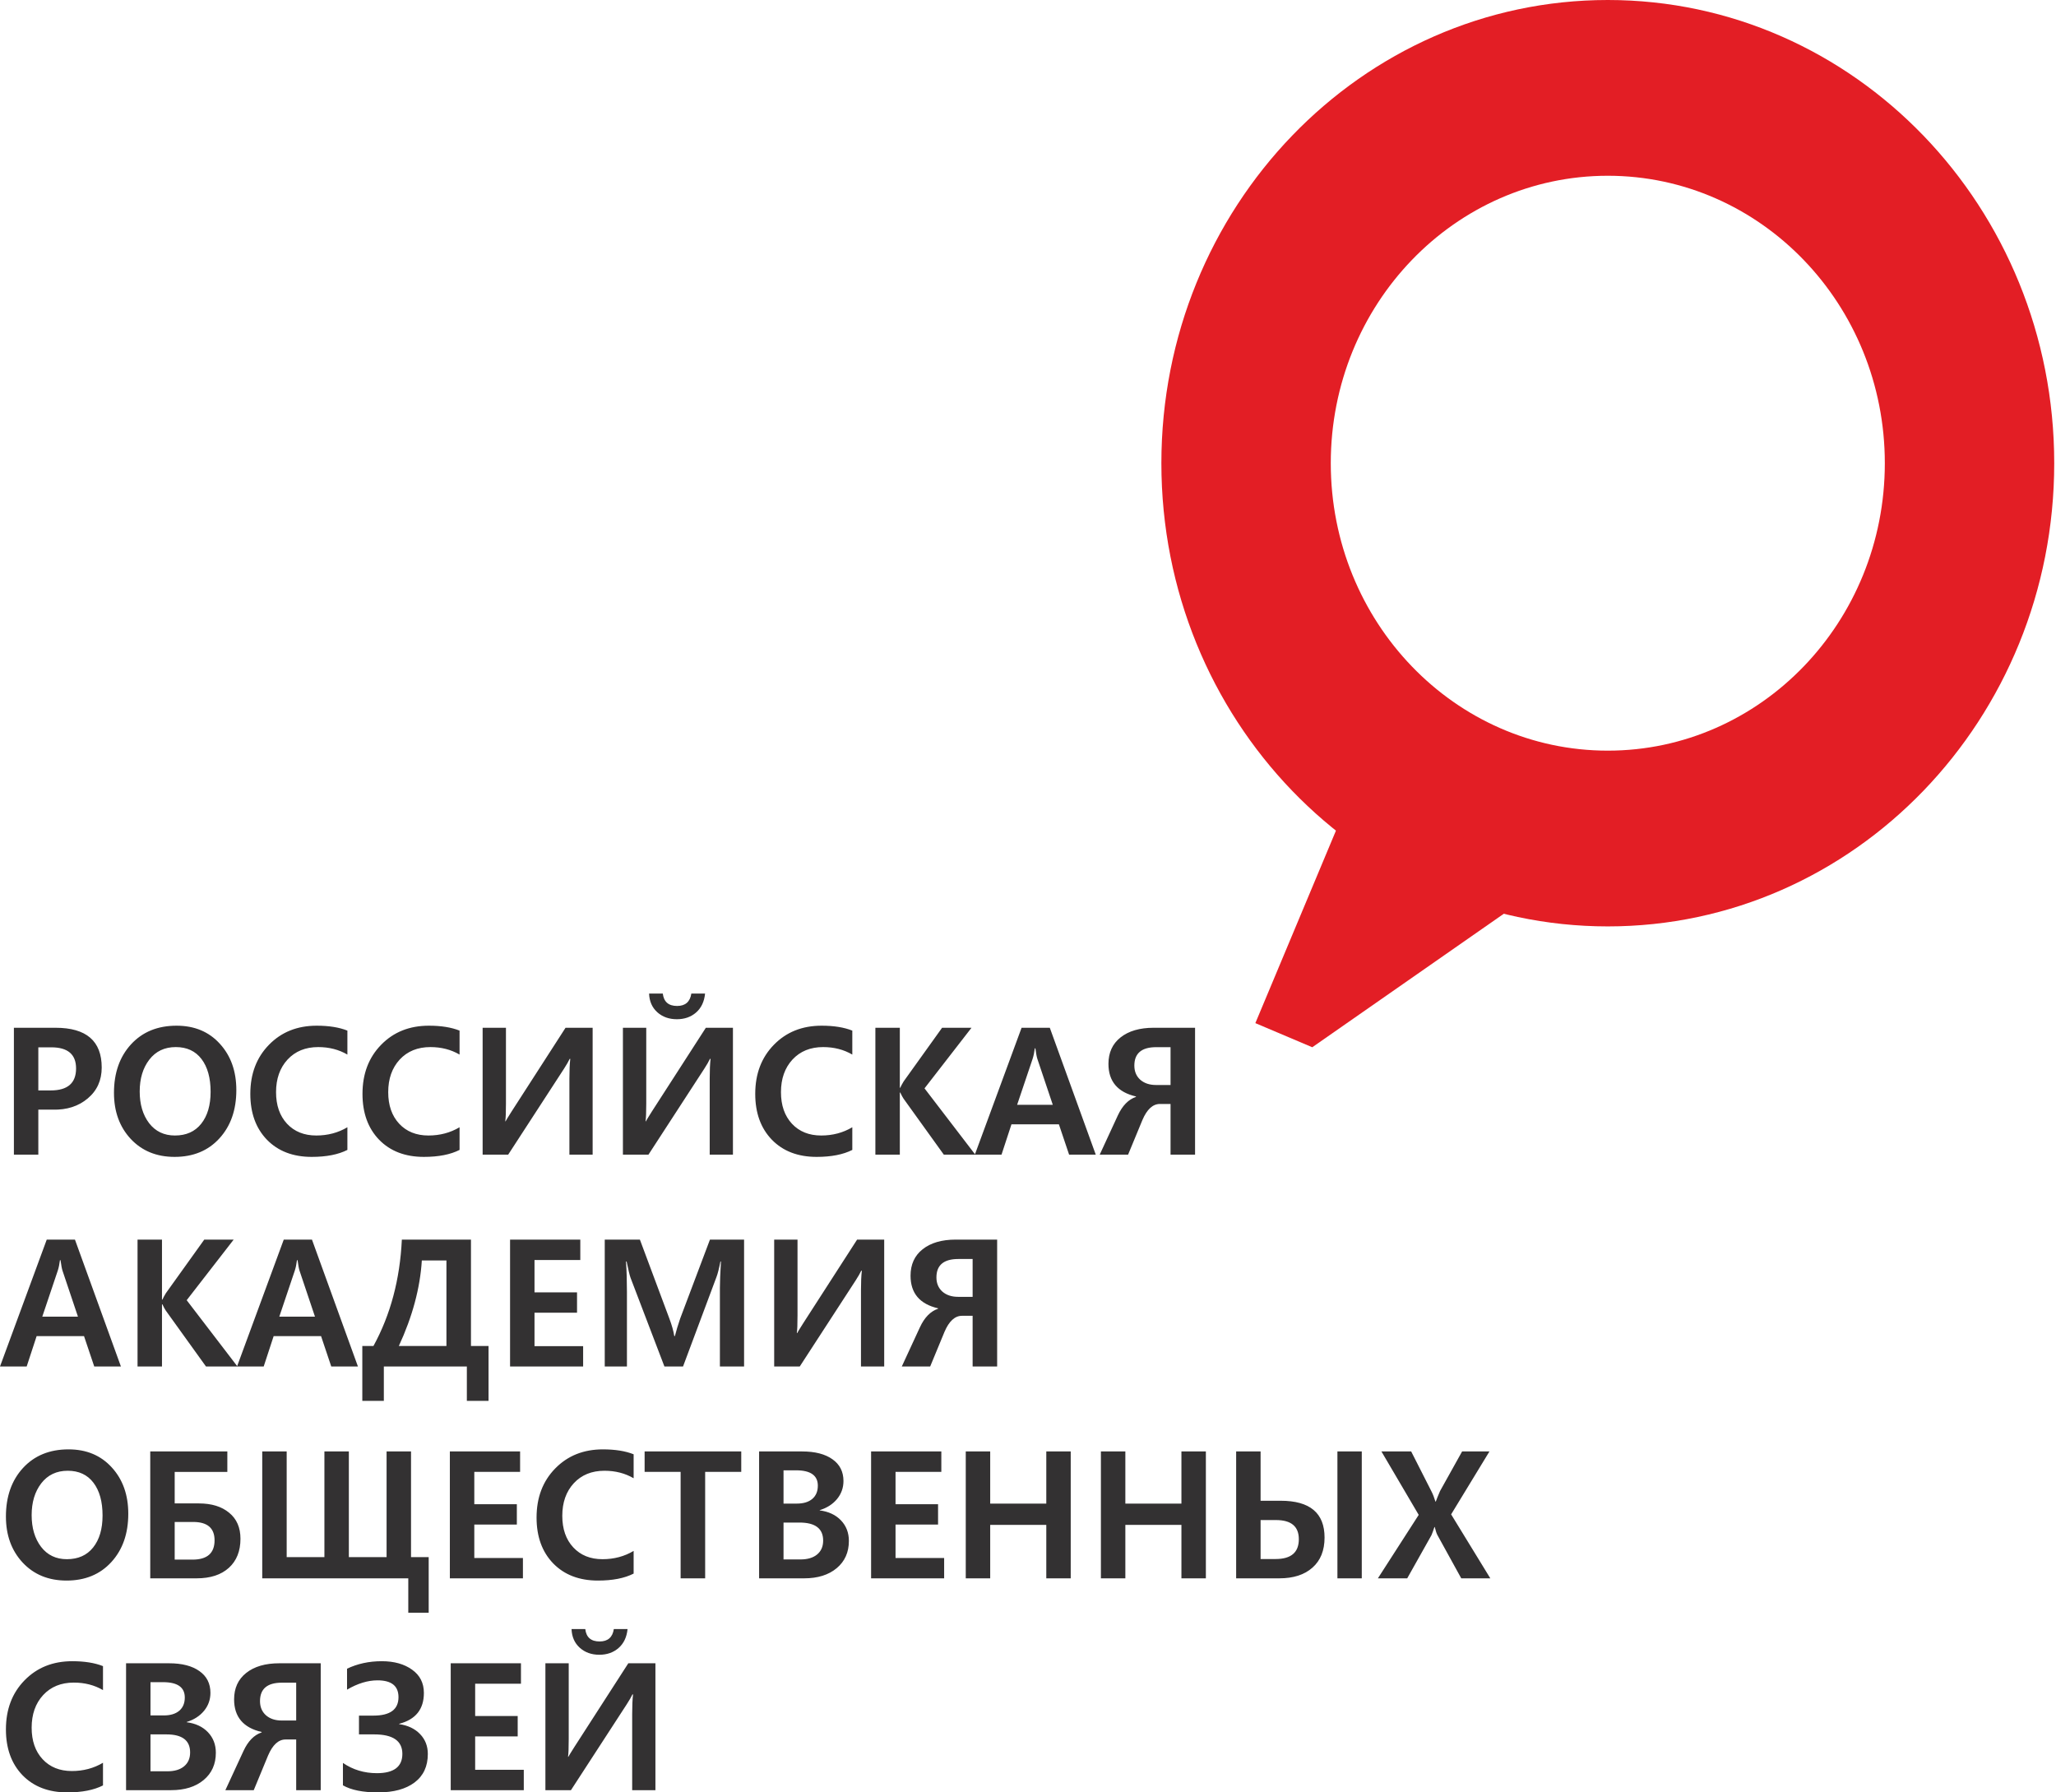
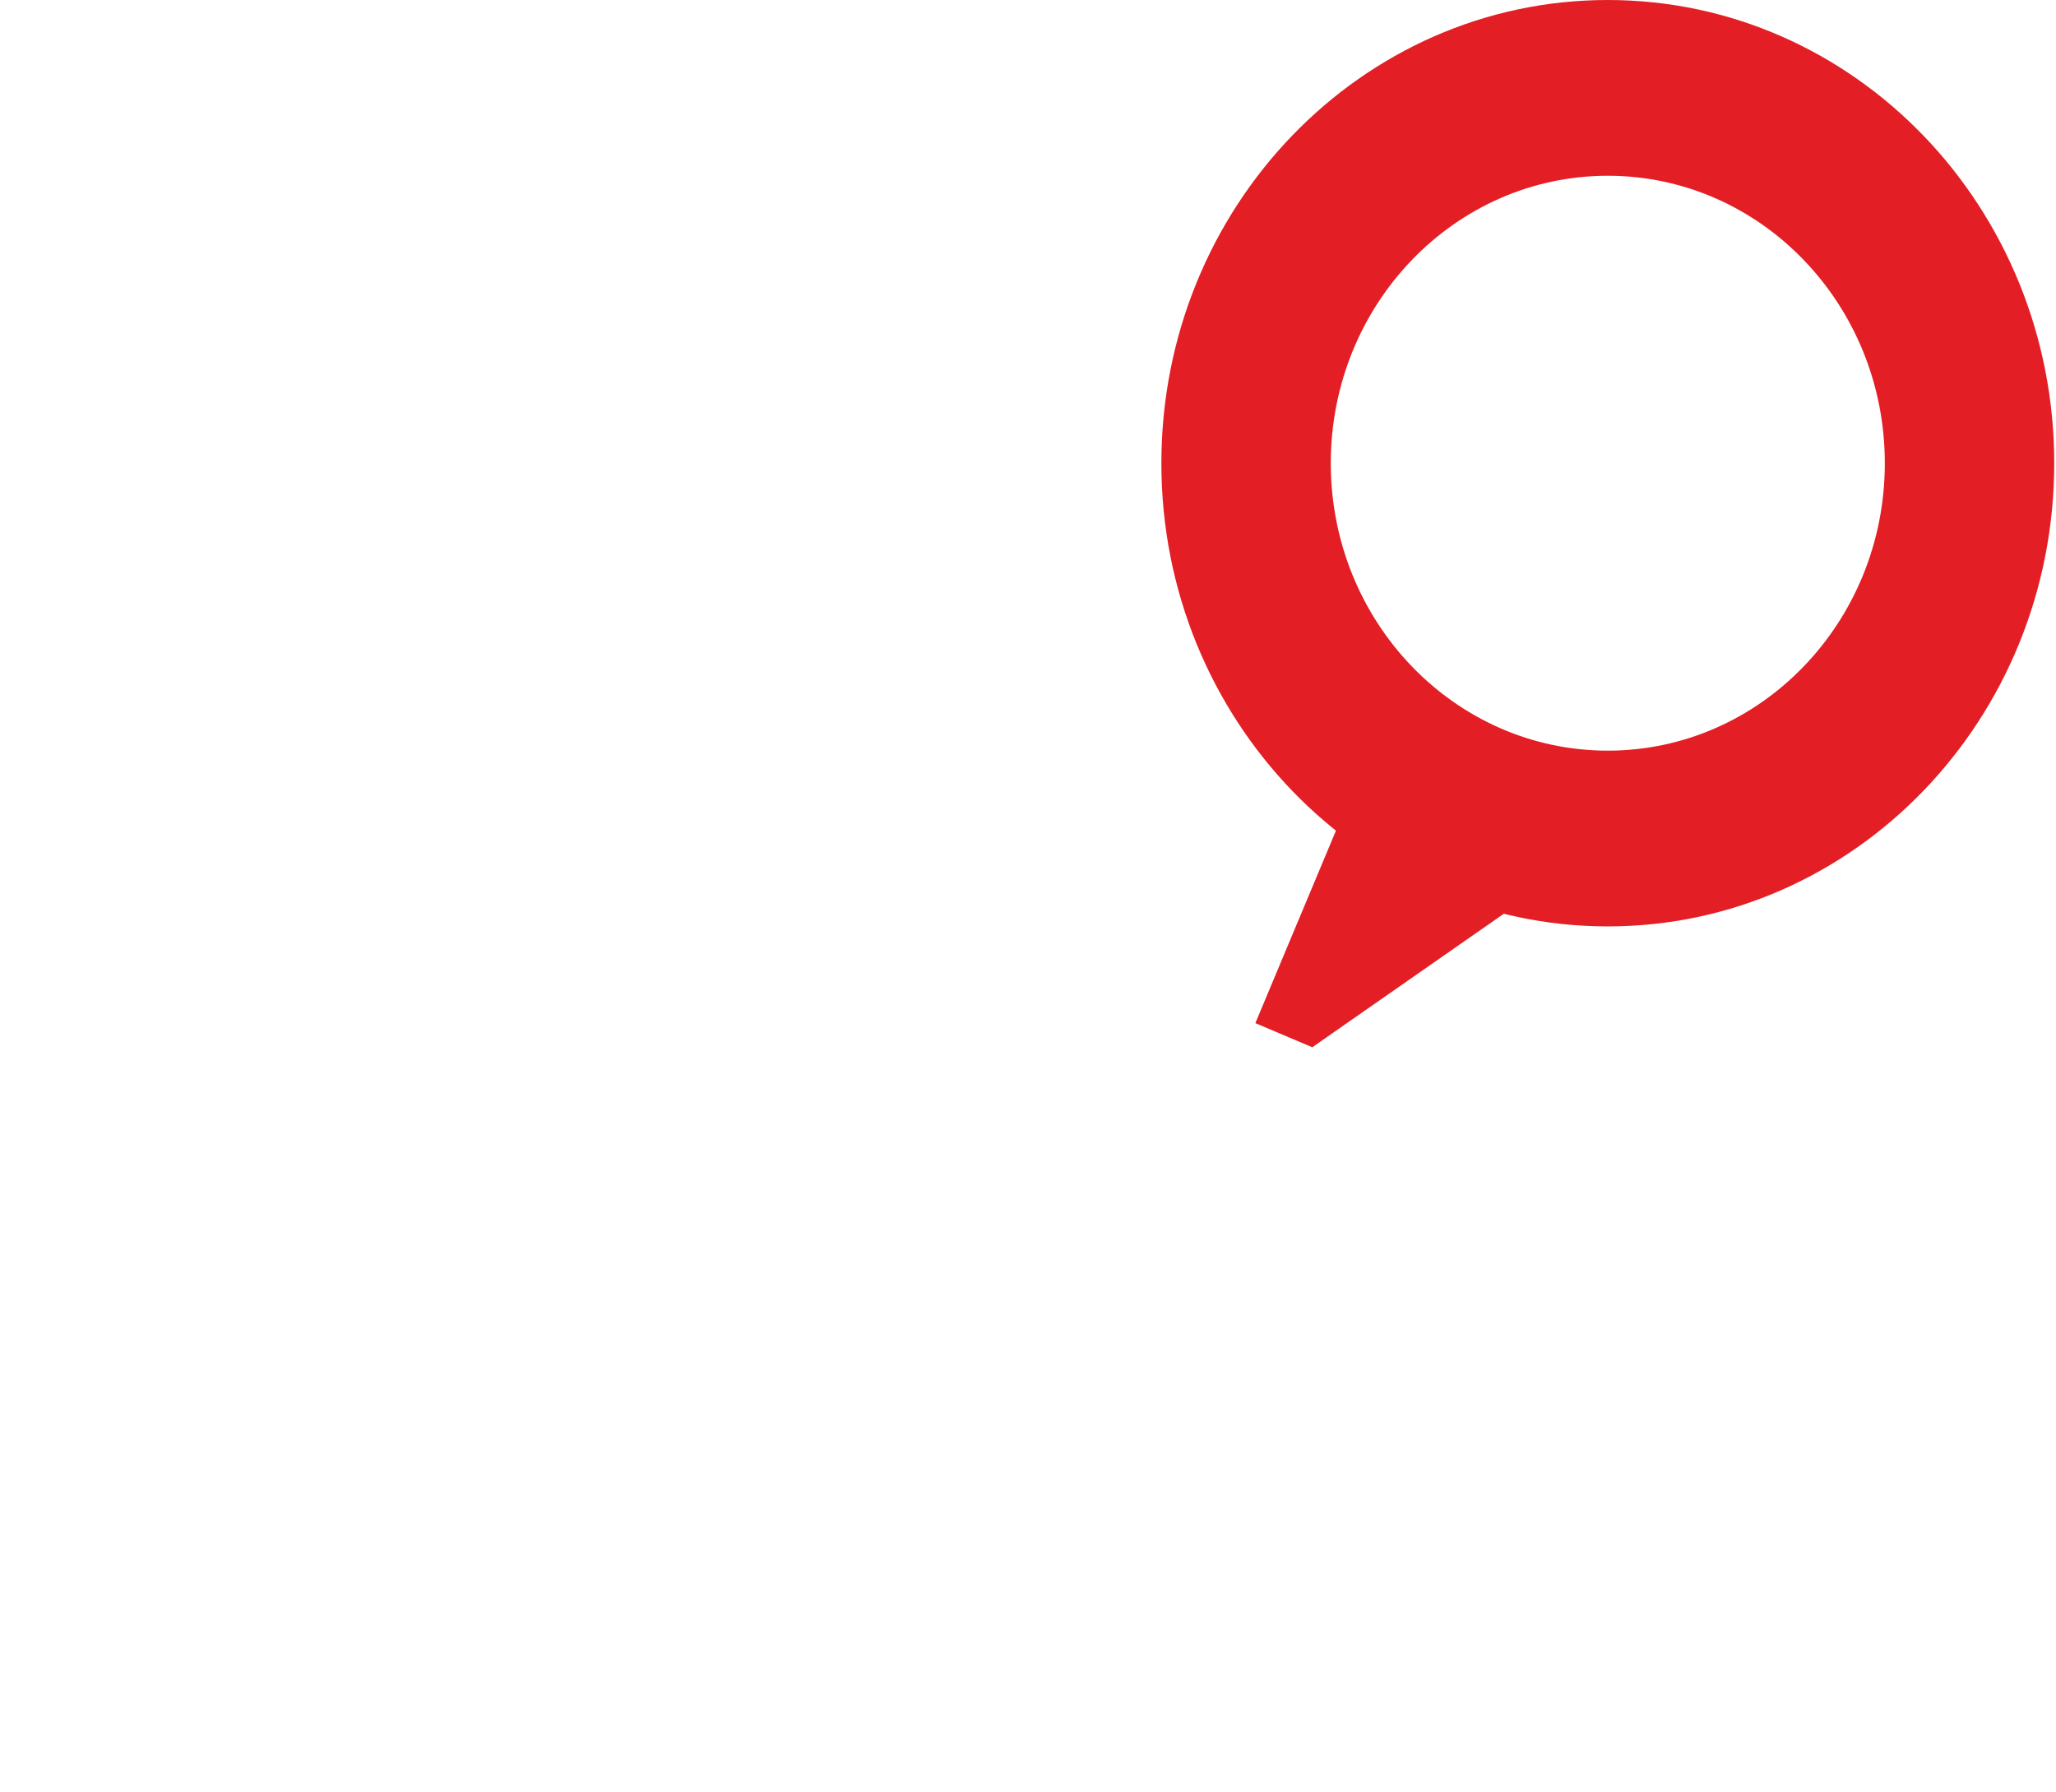
<svg xmlns="http://www.w3.org/2000/svg" width="117" height="102" viewBox="0 0 117 102" fill="none">
-   <path d="M2.181 63.147V65.707H0.791V58.487H3.162C4.913 58.487 5.788 59.241 5.788 60.748C5.788 61.478 5.523 62.064 4.992 62.509C4.465 62.954 3.802 63.167 3.001 63.147H2.181ZM2.181 59.6V62.053H2.889C3.849 62.053 4.329 61.636 4.329 60.802C4.329 60.001 3.858 59.6 2.918 59.6H2.181ZM6.486 62.191C6.486 61.056 6.809 60.135 7.457 59.429C8.107 58.722 8.971 58.369 10.048 58.369C11.069 58.369 11.891 58.713 12.512 59.399C13.137 60.083 13.449 60.961 13.449 62.033C13.449 63.165 13.127 64.082 12.483 64.785C11.842 65.485 10.993 65.835 9.936 65.835C8.908 65.835 8.075 65.493 7.437 64.81C6.803 64.126 6.486 63.253 6.486 62.191ZM7.95 62.112C7.95 62.844 8.128 63.446 8.486 63.917C8.847 64.385 9.337 64.618 9.955 64.618C10.596 64.618 11.094 64.396 11.448 63.951C11.806 63.503 11.985 62.897 11.985 62.132C11.985 61.343 11.813 60.722 11.468 60.267C11.123 59.813 10.635 59.586 10.004 59.586C9.366 59.586 8.864 59.824 8.496 60.302C8.132 60.776 7.95 61.38 7.95 62.112ZM19.769 65.438C19.248 65.703 18.572 65.835 17.739 65.835C16.675 65.835 15.826 65.51 15.191 64.859C14.56 64.205 14.245 63.335 14.245 62.249C14.245 61.111 14.598 60.181 15.304 59.458C16.01 58.732 16.916 58.369 18.022 58.369C18.718 58.369 19.3 58.462 19.769 58.649V60.013C19.281 59.728 18.728 59.586 18.11 59.586C17.384 59.586 16.802 59.823 16.363 60.297C15.927 60.771 15.709 61.389 15.709 62.151C15.709 62.9 15.917 63.498 16.333 63.947C16.75 64.394 17.305 64.618 17.997 64.618C18.651 64.618 19.242 64.462 19.769 64.148V65.438ZM26.152 65.438C25.631 65.703 24.955 65.835 24.122 65.835C23.058 65.835 22.209 65.51 21.574 64.859C20.943 64.205 20.628 63.335 20.628 62.249C20.628 61.111 20.981 60.181 21.687 59.458C22.393 58.732 23.299 58.369 24.405 58.369C25.101 58.369 25.683 58.462 26.152 58.649V60.013C25.664 59.728 25.111 59.586 24.493 59.586C23.767 59.586 23.185 59.823 22.745 60.297C22.31 60.771 22.092 61.389 22.092 62.151C22.092 62.9 22.3 63.498 22.716 63.947C23.133 64.394 23.688 64.618 24.38 64.618C25.034 64.618 25.625 64.462 26.152 64.148V65.438ZM33.725 65.707H32.403V61.376C32.403 60.918 32.419 60.545 32.452 60.258H32.418C32.349 60.405 32.242 60.591 32.096 60.817L28.919 65.707H27.465V58.487H28.792V62.799C28.792 63.302 28.779 63.639 28.753 63.809H28.772C28.782 63.78 28.896 63.593 29.114 63.25L32.183 58.487H33.725V65.707ZM41.709 65.707H40.387V61.376C40.387 60.918 40.403 60.545 40.435 60.258H40.401C40.333 60.405 40.226 60.591 40.079 60.817L36.902 65.707H35.448V58.487H36.776V62.799C36.776 63.302 36.762 63.639 36.736 63.809H36.756C36.766 63.78 36.88 63.593 37.097 63.25L40.167 58.487H41.709V65.707ZM40.123 56.54C40.078 57.001 39.907 57.36 39.611 57.619C39.318 57.874 38.953 58.001 38.518 58.001C38.072 58.001 37.701 57.869 37.405 57.604C37.109 57.336 36.953 56.981 36.937 56.54H37.717C37.773 57.01 38.044 57.246 38.532 57.246C39.001 57.246 39.271 57.01 39.342 56.54H40.123ZM48.502 65.438C47.981 65.703 47.305 65.835 46.472 65.835C45.408 65.835 44.559 65.51 43.925 64.859C43.294 64.205 42.978 63.335 42.978 62.249C42.978 61.111 43.331 60.181 44.037 59.458C44.743 58.732 45.649 58.369 46.755 58.369C47.451 58.369 48.034 58.462 48.502 58.649V60.013C48.014 59.728 47.461 59.586 46.843 59.586C46.117 59.586 45.535 59.823 45.096 60.297C44.66 60.771 44.442 61.389 44.442 62.151C44.442 62.9 44.65 63.498 45.066 63.947C45.483 64.394 46.038 64.618 46.731 64.618C47.385 64.618 47.975 64.462 48.502 64.148V65.438ZM55.5 65.707H53.709L51.42 62.524C51.368 62.449 51.305 62.331 51.23 62.171H51.206V65.707H49.815V58.487H51.206V61.901H51.23C51.269 61.809 51.334 61.688 51.425 61.538L53.611 58.487H55.285L52.611 61.935L55.5 65.707ZM62.356 65.707H60.839L60.258 63.981H57.559L56.993 65.707H55.475L58.135 58.487H59.741L62.356 65.707ZM59.911 62.872L59.033 60.258C58.997 60.153 58.96 59.954 58.921 59.659H58.887C58.861 59.878 58.82 60.075 58.765 60.248L57.881 62.872H59.911ZM68.007 65.707H66.612V62.823H66.007C65.603 62.823 65.271 63.127 65.011 63.736L64.196 65.707H62.581L63.61 63.48C63.871 62.918 64.216 62.565 64.645 62.421V62.397C63.601 62.154 63.078 61.536 63.078 60.542C63.078 59.901 63.308 59.399 63.767 59.036C64.229 58.67 64.856 58.487 65.65 58.487H68.007V65.707ZM66.612 61.744V59.591H65.797C64.967 59.591 64.552 59.941 64.552 60.64C64.552 60.974 64.665 61.242 64.889 61.445C65.117 61.644 65.416 61.744 65.787 61.744H66.612ZM6.881 77.763H5.363L4.782 76.036H2.084L1.518 77.763H0L2.66 70.542H4.265L6.881 77.763ZM4.436 74.927L3.558 72.313C3.522 72.208 3.484 72.009 3.445 71.714H3.411C3.385 71.933 3.344 72.13 3.289 72.303L2.406 74.927H4.436ZM13.513 77.763H11.722L9.433 74.579C9.381 74.504 9.317 74.386 9.243 74.226H9.218V77.763H7.827V70.542H9.218V73.956H9.243C9.282 73.865 9.347 73.743 9.438 73.593L11.624 70.542H13.298L10.624 73.99L13.513 77.763ZM20.369 77.763H18.851L18.271 76.036H15.572L15.006 77.763H13.488L16.148 70.542H17.753L20.369 77.763ZM17.924 74.927L17.046 72.313C17.01 72.208 16.973 72.009 16.934 71.714H16.899C16.873 71.933 16.833 72.13 16.777 72.303L15.894 74.927H17.924ZM27.801 79.72H26.567V77.763H21.843V79.72H20.618V76.595H21.252C22.222 74.826 22.76 72.808 22.868 70.542H26.801V76.595H27.801V79.72ZM25.405 76.595V71.729H24.005C23.907 73.302 23.471 74.924 22.697 76.595H25.405ZM33.184 77.763H29.026V70.542H33.023V71.704H30.417V73.544H32.837V74.702H30.417V76.605H33.184V77.763ZM40.967 77.763V73.289C40.967 72.962 40.987 72.462 41.026 71.788H40.997C40.915 72.2 40.841 72.494 40.772 72.671L38.869 77.763H37.81L35.882 72.715C35.834 72.584 35.759 72.275 35.658 71.788H35.624C35.66 72.321 35.677 72.9 35.677 73.524V77.763H34.414V70.542H36.414L38.093 75.04C38.233 75.413 38.326 75.743 38.371 76.031H38.406C38.477 75.746 38.578 75.413 38.708 75.03L40.401 70.542H42.343V77.763H40.967ZM50.317 77.763H48.995V73.431C48.995 72.973 49.011 72.601 49.044 72.313H49.01C48.941 72.46 48.834 72.646 48.688 72.872L45.511 77.763H44.056V70.542H45.384V74.854C45.384 75.357 45.371 75.694 45.345 75.864H45.364C45.374 75.835 45.488 75.648 45.706 75.305L48.775 70.542H50.317V77.763ZM56.744 77.763H55.349V74.878H54.744C54.34 74.878 54.008 75.182 53.748 75.791L52.933 77.763H51.318L52.347 75.536C52.608 74.973 52.953 74.62 53.382 74.476V74.452C52.338 74.21 51.816 73.591 51.816 72.597C51.816 71.956 52.045 71.454 52.504 71.091C52.965 70.725 53.593 70.542 54.387 70.542H56.744V77.763ZM55.349 73.799V71.646H54.534C53.704 71.646 53.289 71.996 53.289 72.695C53.289 73.029 53.402 73.297 53.626 73.5C53.854 73.699 54.153 73.799 54.524 73.799H55.349ZM0.337 86.301C0.337 85.166 0.661 84.245 1.308 83.539C1.958 82.833 2.822 82.479 3.899 82.479C4.921 82.479 5.742 82.823 6.364 83.51C6.988 84.193 7.3 85.071 7.3 86.144C7.3 87.275 6.978 88.192 6.334 88.895C5.693 89.595 4.844 89.945 3.787 89.945C2.759 89.945 1.926 89.603 1.288 88.92C0.654 88.237 0.337 87.363 0.337 86.301ZM1.801 86.222C1.801 86.955 1.98 87.556 2.338 88.027C2.699 88.495 3.188 88.729 3.806 88.729C4.447 88.729 4.945 88.506 5.3 88.062C5.658 87.614 5.836 87.007 5.836 86.242C5.836 85.454 5.664 84.832 5.319 84.378C4.974 83.923 4.486 83.696 3.855 83.696C3.218 83.696 2.715 83.935 2.347 84.412C1.983 84.886 1.801 85.49 1.801 86.222ZM8.55 89.818V82.597H12.937V83.764H9.941V85.555H11.317C12.039 85.555 12.613 85.731 13.039 86.085C13.469 86.435 13.684 86.928 13.684 87.566C13.684 88.269 13.464 88.82 13.025 89.219C12.585 89.618 11.974 89.818 11.19 89.818H8.55ZM9.941 86.61V88.753H10.956C11.792 88.753 12.21 88.387 12.21 87.654C12.21 86.958 11.803 86.61 10.99 86.61H9.941ZM24.395 91.775H23.234V89.818H14.923V82.597H16.314V88.611H18.461V82.597H19.852V88.611H21.999V82.597H23.39V88.611H24.395V91.775ZM29.758 89.818H25.6V82.597H29.597V83.76H26.991V85.599H29.412V86.757H26.991V88.66H29.758V89.818ZM36.058 89.548C35.538 89.813 34.861 89.945 34.028 89.945C32.964 89.945 32.115 89.62 31.481 88.969C30.849 88.315 30.534 87.445 30.534 86.359C30.534 85.221 30.887 84.291 31.593 83.568C32.299 82.843 33.205 82.479 34.311 82.479C35.007 82.479 35.59 82.573 36.058 82.759V84.123C35.57 83.838 35.017 83.696 34.399 83.696C33.673 83.696 33.091 83.933 32.652 84.407C32.216 84.881 31.998 85.499 31.998 86.261C31.998 87.01 32.206 87.609 32.623 88.057C33.039 88.505 33.594 88.729 34.287 88.729C34.941 88.729 35.531 88.572 36.058 88.258V89.548ZM42.182 83.76H40.128V89.818H38.732V83.76H36.683V82.597H42.182V83.76ZM43.198 89.818V82.597H45.642C46.381 82.597 46.958 82.746 47.375 83.044C47.791 83.338 47.999 83.75 47.999 84.28C47.999 84.665 47.877 85.007 47.633 85.305C47.389 85.599 47.061 85.81 46.648 85.938V85.952C47.155 86.018 47.559 86.207 47.858 86.521C48.157 86.835 48.307 87.224 48.307 87.689C48.307 88.336 48.076 88.853 47.614 89.239C47.152 89.625 46.534 89.818 45.76 89.818H43.198ZM44.588 83.671V85.565H45.345C45.719 85.565 46.012 85.477 46.223 85.3C46.435 85.12 46.54 84.868 46.54 84.544C46.54 83.963 46.127 83.671 45.301 83.671H44.588ZM44.588 86.644V88.743H45.545C45.955 88.743 46.274 88.648 46.501 88.459C46.729 88.269 46.843 88.006 46.843 87.669C46.843 86.986 46.394 86.644 45.496 86.644H44.588ZM53.728 89.818H49.571V82.597H53.568V83.76H50.962V85.599H53.382V86.757H50.962V88.66H53.728V89.818ZM60.931 89.818H59.541V86.776H56.349V89.818H54.958V82.597H56.349V85.565H59.541V82.597H60.931V89.818ZM68.622 89.818H67.231V86.776H64.04V89.818H62.649V82.597H64.04V85.565H67.231V82.597H68.622V89.818ZM77.494 89.818H76.108V82.597H77.494V89.818ZM70.345 89.818V82.597H71.736V85.403H72.878C74.543 85.403 75.376 86.101 75.376 87.497C75.376 88.233 75.147 88.804 74.688 89.209C74.233 89.615 73.603 89.818 72.799 89.818H70.345ZM71.736 86.502V88.719H72.594C73.473 88.719 73.912 88.343 73.912 87.591C73.912 86.865 73.479 86.502 72.614 86.502H71.736ZM84.809 89.818H83.155L81.793 87.345C81.748 87.26 81.699 87.112 81.647 86.899H81.627C81.575 87.066 81.52 87.22 81.461 87.36L80.08 89.818H78.411L80.734 86.207L78.612 82.597H80.305L81.461 84.873C81.543 85.033 81.618 85.226 81.686 85.452H81.705C81.754 85.315 81.835 85.114 81.949 84.849L83.204 82.597H84.76L82.579 86.178L84.809 89.818ZM5.861 101.603C5.34 101.868 4.664 102 3.831 102C2.767 102 1.918 101.675 1.283 101.024C0.652 100.37 0.337 99.5 0.337 98.415C0.337 97.276 0.69 96.346 1.396 95.623C2.102 94.898 3.008 94.534 4.114 94.534C4.81 94.534 5.392 94.628 5.861 94.814V96.178C5.373 95.893 4.82 95.751 4.202 95.751C3.476 95.751 2.894 95.988 2.455 96.462C2.019 96.936 1.801 97.555 1.801 98.317C1.801 99.065 2.009 99.664 2.425 100.112C2.842 100.56 3.397 100.784 4.089 100.784C4.743 100.784 5.334 100.627 5.861 100.313V101.603ZM7.174 101.873V94.652H9.618C10.357 94.652 10.934 94.801 11.351 95.099C11.767 95.393 11.975 95.805 11.975 96.335C11.975 96.721 11.854 97.062 11.609 97.36C11.366 97.654 11.037 97.865 10.624 97.993V98.007C11.131 98.073 11.535 98.262 11.834 98.576C12.133 98.89 12.283 99.279 12.283 99.744C12.283 100.391 12.052 100.908 11.59 101.294C11.128 101.68 10.51 101.873 9.736 101.873H7.174ZM8.564 95.727V97.62H9.321C9.695 97.62 9.988 97.532 10.199 97.355C10.411 97.175 10.516 96.923 10.516 96.6C10.516 96.018 10.103 95.727 9.277 95.727H8.564ZM8.564 98.699V100.799H9.521C9.931 100.799 10.25 100.704 10.477 100.514C10.705 100.324 10.819 100.061 10.819 99.724C10.819 99.041 10.37 98.699 9.472 98.699H8.564ZM18.251 101.873H16.855V98.989H16.25C15.847 98.989 15.515 99.293 15.255 99.901L14.44 101.873H12.825L13.854 99.646C14.114 99.083 14.459 98.73 14.889 98.586V98.562C13.845 98.32 13.322 97.702 13.322 96.707C13.322 96.067 13.552 95.565 14.01 95.202C14.472 94.835 15.1 94.652 15.894 94.652H18.251V101.873ZM16.855 97.909V95.756H16.041C15.211 95.756 14.796 96.106 14.796 96.806C14.796 97.139 14.908 97.407 15.133 97.61C15.361 97.81 15.66 97.909 16.031 97.909H16.855ZM19.515 100.323C20.084 100.712 20.729 100.906 21.448 100.906C22.414 100.906 22.897 100.54 22.897 99.808C22.897 99.069 22.363 98.699 21.296 98.699H20.428V97.63H21.252C22.202 97.63 22.677 97.28 22.677 96.58C22.677 95.942 22.279 95.623 21.482 95.623C20.928 95.623 20.351 95.8 19.749 96.153V94.961C20.341 94.677 21 94.534 21.726 94.534C22.428 94.534 23.003 94.695 23.448 95.015C23.897 95.332 24.122 95.774 24.122 96.34C24.122 97.268 23.653 97.854 22.716 98.096V98.115C23.217 98.187 23.614 98.377 23.907 98.684C24.2 98.989 24.346 99.365 24.346 99.813C24.346 100.516 24.094 101.057 23.59 101.436C23.089 101.812 22.398 102 21.516 102C20.651 102 19.983 101.866 19.515 101.598V100.323ZM29.807 101.873H25.649V94.652H29.646V95.815H27.04V97.654H29.46V98.812H27.04V100.715H29.807V101.873ZM37.298 101.873H35.975V97.541C35.975 97.084 35.991 96.711 36.024 96.423H35.99C35.921 96.57 35.814 96.757 35.668 96.982L32.491 101.873H31.037V94.652H32.364V98.964C32.364 99.468 32.351 99.804 32.325 99.974H32.344C32.354 99.945 32.468 99.758 32.686 99.415L35.755 94.652H37.298V101.873ZM35.712 92.705C35.666 93.166 35.495 93.526 35.199 93.784C34.906 94.039 34.542 94.167 34.106 94.167C33.66 94.167 33.289 94.034 32.993 93.769C32.697 93.501 32.541 93.146 32.525 92.705H33.306C33.361 93.176 33.633 93.411 34.121 93.411C34.589 93.411 34.859 93.176 34.931 92.705H35.712Z" fill="#333132" />
  <path d="M116.899 26.36C116.899 40.917 105.525 52.719 91.495 52.719C77.464 52.719 66.09 40.917 66.09 26.36C66.09 11.802 77.464 0 91.495 0C105.525 0 116.899 11.802 116.899 26.36ZM75.73 26.36C75.73 35.394 82.788 42.717 91.495 42.717C100.201 42.717 107.259 35.394 107.259 26.36C107.259 17.326 100.201 10.002 91.495 10.002C82.788 10.002 75.73 17.326 75.73 26.36Z" fill="#E31E25" />
-   <path d="M77.581 43.551L87.483 50.67L74.677 59.596L71.438 58.223L77.581 43.551Z" fill="#E31E25" />
+   <path d="M77.581 43.551L87.483 50.67L74.677 59.596L71.438 58.223Z" fill="#E31E25" />
</svg>